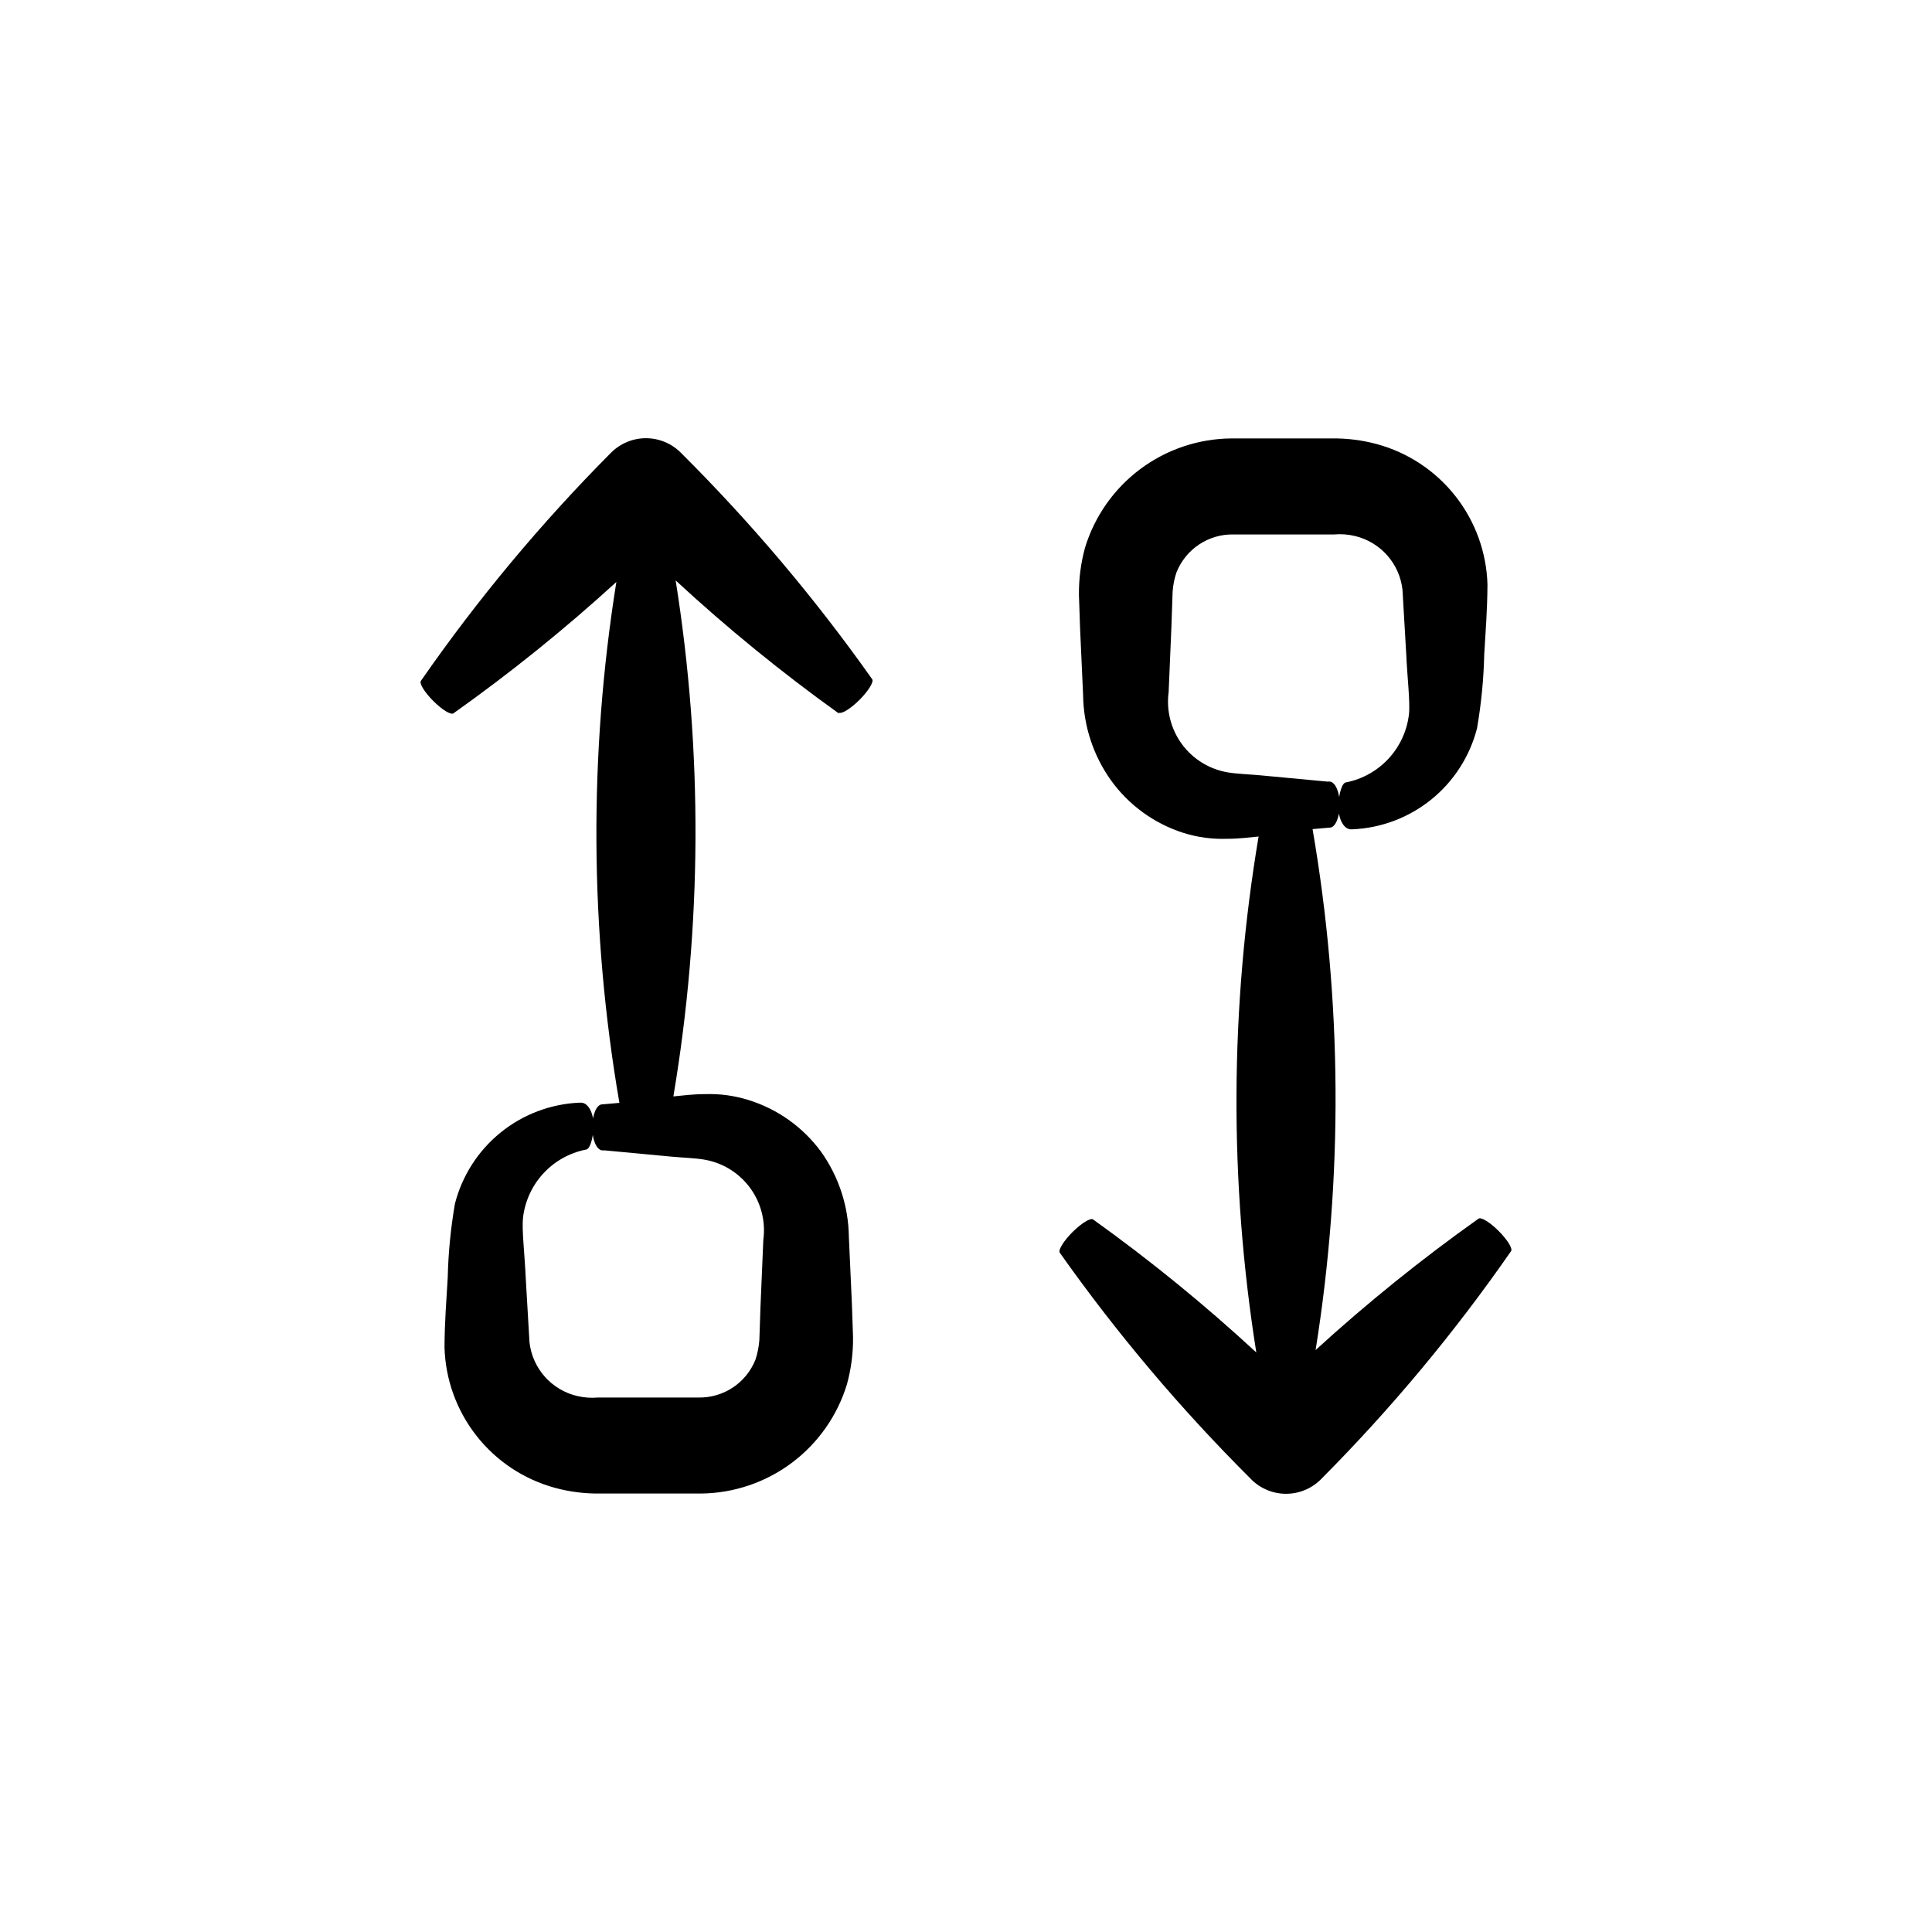
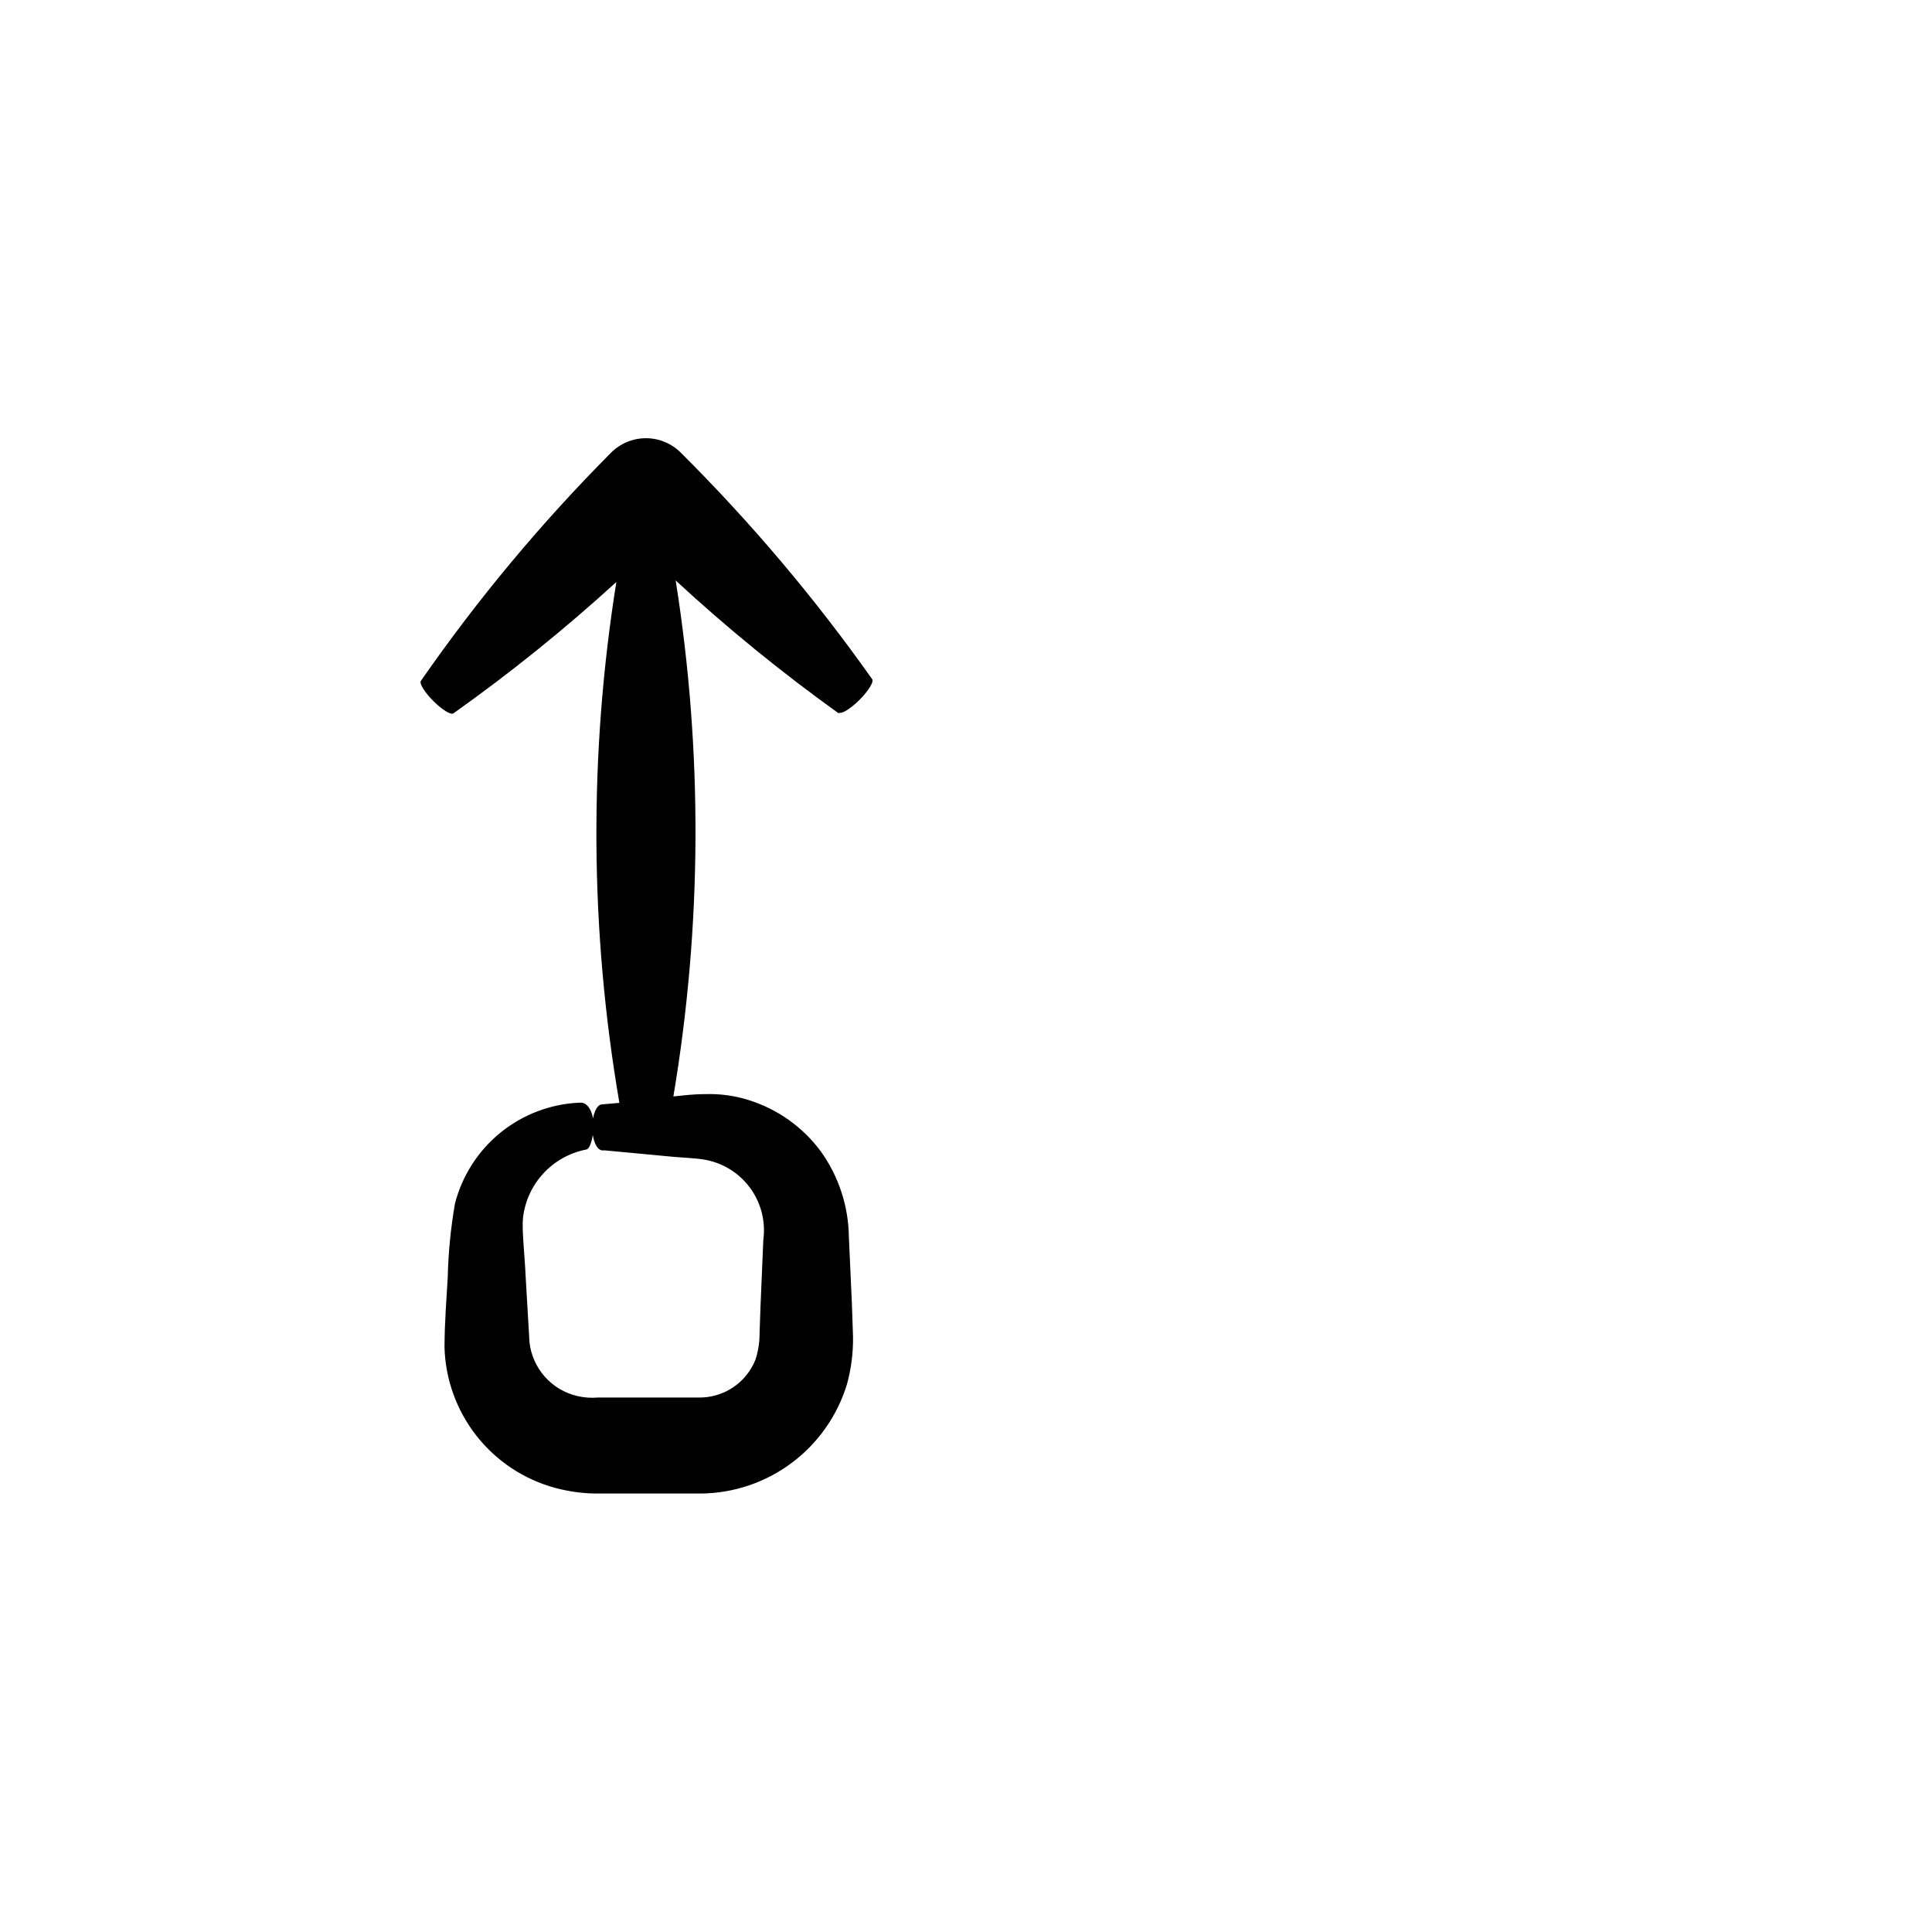
<svg xmlns="http://www.w3.org/2000/svg" fill="#000000" width="800px" height="800px" version="1.1" viewBox="144 144 512 512">
  <g>
-     <path d="m475.57 536.03c2.449 2.457 5.773 3.84 9.246 3.84 3.469 0 6.793-1.383 9.242-3.84 18.539-18.633 35.398-38.863 50.383-60.457 0.504-0.656-0.957-3.023-3.273-5.34-2.316-2.316-4.684-3.777-5.34-3.273l-0.004-0.004c-15.09 10.711-29.512 22.336-43.176 34.816 7.316-45.746 7.043-92.387-0.805-138.05l4.586-0.402c1.461 0 2.621-2.82 2.621-6.098 0-3.273-1.16-5.945-2.621-6.098l-0.707 0.004-17.734-1.664c-2.769-0.25-6.398-0.402-8.465-0.754-4.894-0.785-9.293-3.453-12.25-7.434-2.953-3.984-4.234-8.965-3.57-13.879l0.754-17.785 0.301-8.867h0.004c0.117-1.715 0.453-3.406 1.008-5.035 1.191-3.019 3.277-5.606 5.981-7.406 2.699-1.801 5.887-2.734 9.133-2.672h26.652c1.84-0.16 3.695-0.023 5.492 0.402 3.32 0.781 6.32 2.57 8.586 5.125 2.266 2.551 3.684 5.742 4.059 9.133l1.008 17.281c0.25 5.742 1.059 12.594 0.707 15.719-0.512 4.379-2.394 8.48-5.383 11.723-2.984 3.238-6.922 5.449-11.242 6.316-1.109 0-2.016 3.074-2.066 6.348-0.051 3.273 1.359 5.996 3.223 6.098h0.504v-0.004c7.644-0.332 14.977-3.109 20.918-7.926s10.176-11.418 12.082-18.824c1.121-6.477 1.762-13.027 1.914-19.598 0.352-6.246 0.805-11.234 0.855-18.438l0.004-0.004c-0.23-8.535-3.199-16.766-8.473-23.48-5.273-6.715-12.566-11.555-20.801-13.801-3.906-1.059-7.941-1.566-11.992-1.512h-26.699c-8.691 0.086-17.133 2.941-24.09 8.148-6.957 5.211-12.074 12.504-14.605 20.82-1.117 4.086-1.66 8.309-1.609 12.547l0.301 8.766 0.805 17.785c0.109 8.102 2.695 15.977 7.406 22.57 4.742 6.574 11.473 11.449 19.195 13.902 3.715 1.168 7.598 1.695 11.488 1.562 3.273 0 5.691-0.352 8.414-0.605-7.606 45.246-7.809 91.426-0.605 136.73-13.68-12.641-28.133-24.422-43.277-35.266-0.707-0.453-3.125 1.059-5.441 3.375-2.316 2.316-3.828 4.734-3.375 5.441 15.148 21.441 32.125 41.535 50.734 60.055z" />
    <path d="m366.34 332.84c0.707 0.453 3.125-1.059 5.441-3.375s3.828-4.734 3.375-5.441c-15.148-21.441-32.121-41.535-50.734-60.055-2.445-2.457-5.773-3.84-9.242-3.84-3.473 0-6.797 1.383-9.246 3.84-18.535 18.633-35.395 38.867-50.383 60.457-0.504 0.656 0.957 3.023 3.273 5.34s4.684 3.777 5.34 3.273l0.004 0.004c15.094-10.707 29.512-22.336 43.176-34.812-7.316 45.746-7.043 92.383 0.805 138.04l-4.586 0.402c-1.461 0-2.621 2.82-2.621 6.098 0 3.273 1.16 5.945 2.621 6.098l0.707-0.004 17.734 1.664c2.769 0.25 6.398 0.402 8.465 0.754 4.898 0.785 9.293 3.453 12.25 7.434 2.957 3.984 4.238 8.965 3.57 13.879l-0.754 17.785-0.301 8.867h-0.004c-0.141 1.711-0.48 3.402-1.008 5.035-1.191 3.023-3.277 5.606-5.981 7.406-2.699 1.801-5.887 2.734-9.133 2.672h-26.652c-1.84 0.16-3.695 0.023-5.492-0.402-3.32-0.781-6.32-2.57-8.586-5.121-2.262-2.555-3.68-5.746-4.059-9.137l-1.008-17.281c-0.25-5.742-1.059-12.594-0.707-15.719 0.512-4.379 2.394-8.48 5.383-11.723 2.988-3.238 6.922-5.449 11.246-6.312 1.109 0 2.016-3.074 2.066-6.348 0.051-3.273-1.359-5.996-3.223-6.098h-0.508c-7.641 0.332-14.977 3.109-20.918 7.926-5.941 4.82-10.176 11.418-12.082 18.828-1.121 6.477-1.762 13.023-1.914 19.598-0.352 6.246-0.805 11.234-0.855 18.438 0.227 8.535 3.199 16.766 8.469 23.48 5.273 6.715 12.566 11.555 20.801 13.801 3.906 1.059 7.945 1.57 11.992 1.512h26.754-0.004c8.684-0.094 17.113-2.953 24.062-8.164 6.945-5.207 12.055-12.496 14.582-20.805 1.121-4.086 1.664-8.309 1.609-12.543l-0.301-8.766-0.805-17.785c-0.109-8.105-2.691-15.98-7.406-22.57-4.777-6.484-11.504-11.27-19.195-13.656-3.715-1.164-7.598-1.691-11.488-1.559-3.273 0-5.691 0.352-8.414 0.605v-0.004c7.606-45.242 7.812-91.422 0.605-136.73 13.68 12.645 28.133 24.422 43.277 35.27z" />
  </g>
</svg>